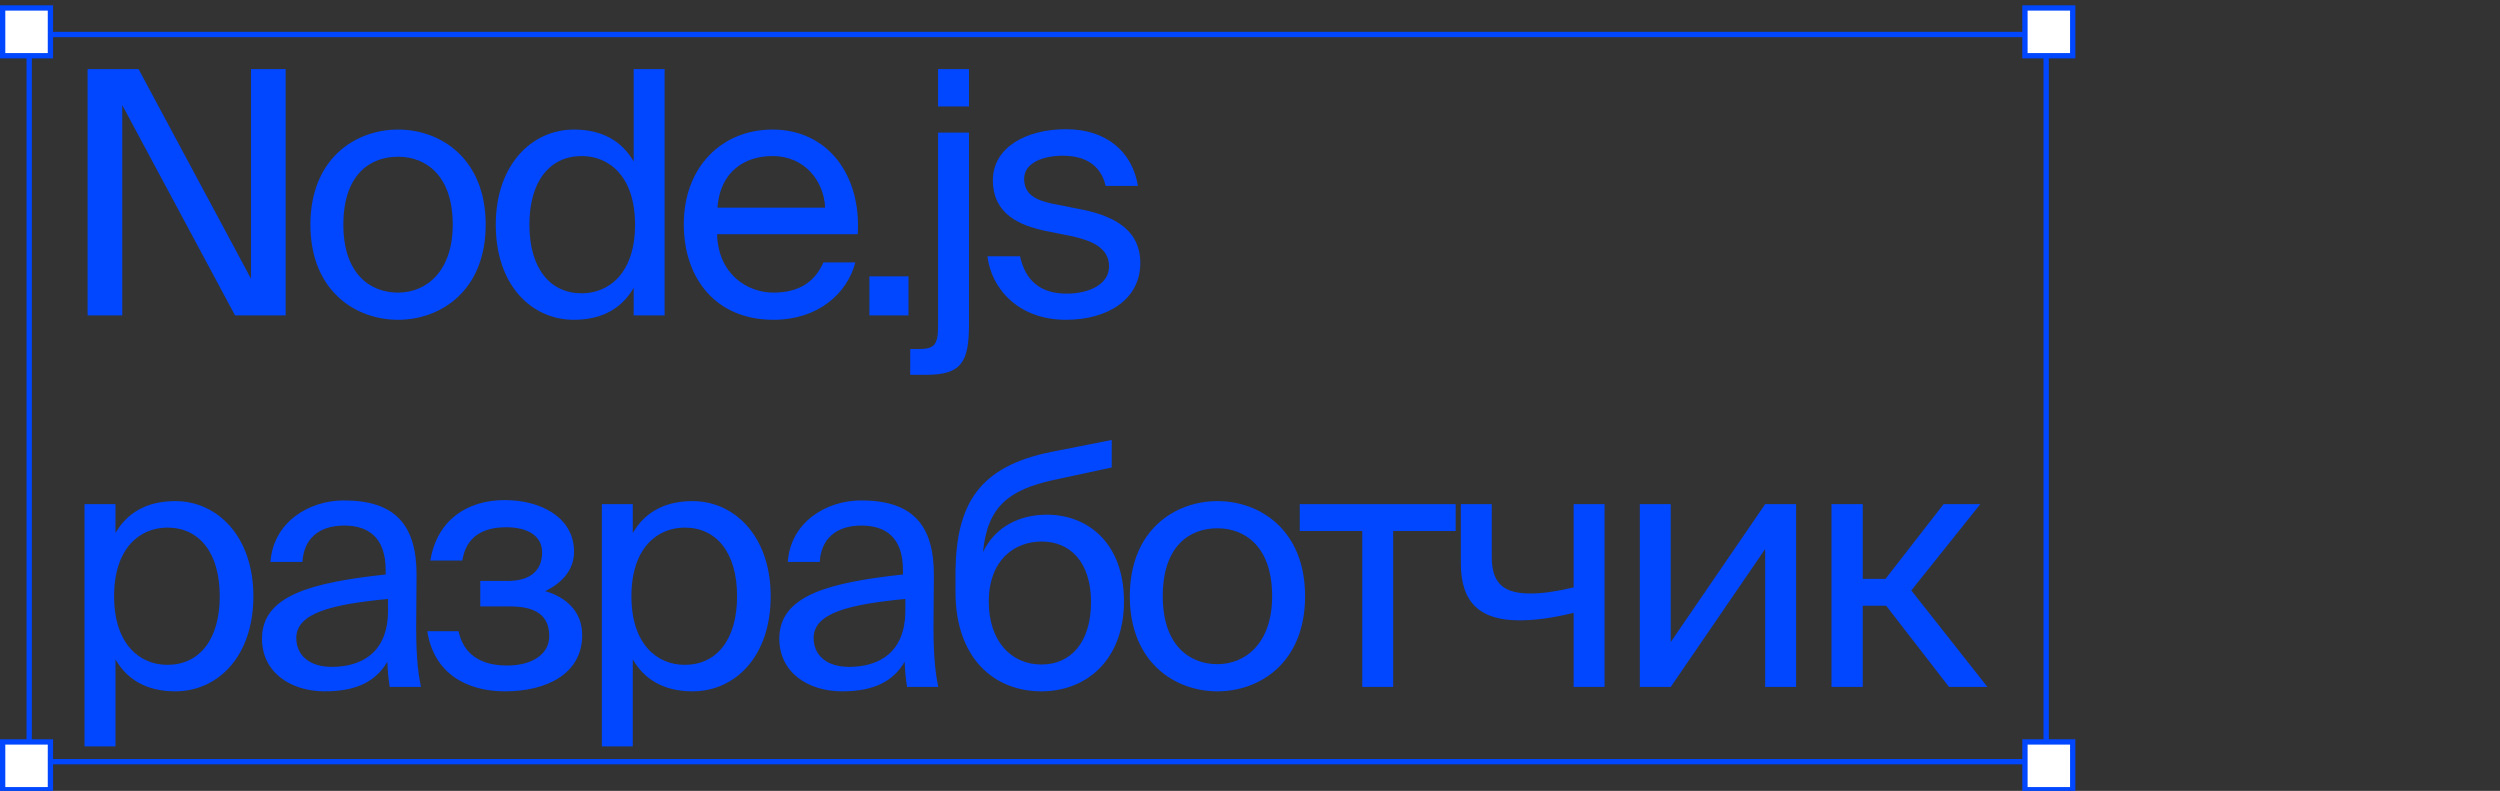
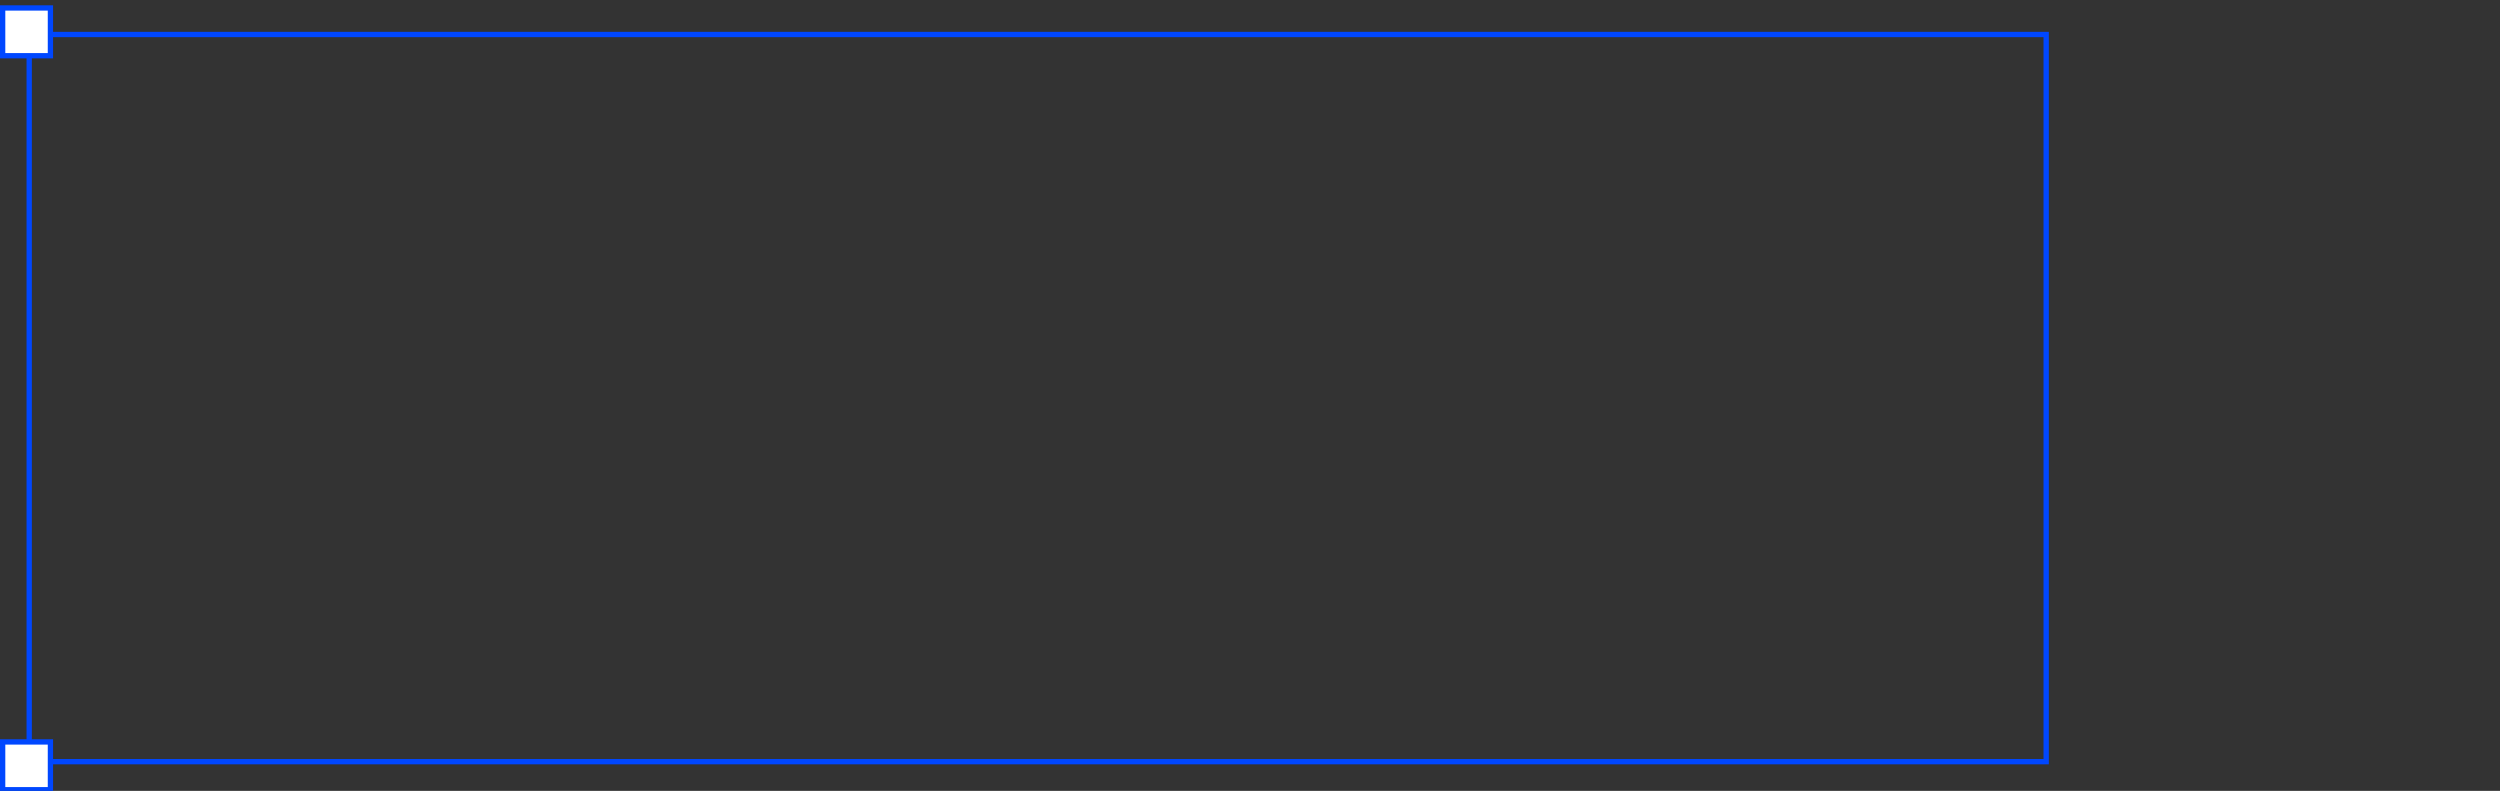
<svg xmlns="http://www.w3.org/2000/svg" width="471" height="149" viewBox="0 0 471 149" fill="none">
  <rect x="0" y="0" width="471" height="149" fill="#333333" stroke="none" />
  <g clip-path="url(#clip0_8_1468)">
-     <path d="M53.816 59.416V13.016H47.288V52.504L26.104 13.016H16.504V59.416H23.032V19.8L44.28 59.416H53.816ZM64.689 42.328C64.689 32.92 69.68 29.528 74.993 29.528C80.305 29.528 85.296 33.112 85.296 42.328C85.296 51.16 80.305 55.128 74.993 55.128C69.68 55.128 64.689 51.544 64.689 42.328ZM74.993 24.408C66.993 24.408 58.48 29.848 58.48 42.328C58.48 54.808 66.993 60.248 74.993 60.248C82.993 60.248 91.504 54.808 91.504 42.328C91.504 29.848 82.993 24.408 74.993 24.408ZM119.386 30.424C117.274 26.776 113.691 24.408 108.122 24.408C100.186 24.408 93.403 31.064 93.403 42.328C93.403 53.784 100.186 60.248 108.122 60.248C113.691 60.248 117.274 57.88 119.386 54.232V59.416H125.21V13.016H119.386V30.424ZM119.642 42.328C119.642 51.416 114.778 55.256 109.594 55.256C103.642 55.256 99.739 50.584 99.739 42.328C99.739 34.072 103.642 29.4 109.594 29.4C114.778 29.4 119.642 33.24 119.642 42.328ZM161.596 44.12C162.3 33.176 156.092 24.408 145.532 24.408C136.124 24.408 128.828 31.32 128.828 42.264C128.828 52.44 134.844 60.248 145.724 60.248C154.108 60.248 159.612 55.32 161.148 49.432H155.132C153.66 52.824 150.844 55.128 145.724 55.128C140.668 55.128 135.292 51.544 135.1 44.12H161.596ZM145.532 29.4C151.74 29.4 155.26 34.264 155.452 39.128H135.164C135.676 32.216 140.412 29.4 145.532 29.4ZM171.157 59.416V52.056H163.797V59.416H171.157ZM176.733 61.272C176.733 64.856 176.157 65.752 173.149 65.752H171.485V70.616H174.429C181.085 70.616 182.557 68.312 182.557 61.144V24.984H176.733V61.272ZM176.733 13.016V20.056H182.557V13.016H176.733ZM214.388 35.032C213.3 28.44 208.308 24.344 200.82 24.344C193.204 24.344 187.06 27.864 187.06 33.944C187.06 40.408 192.18 42.456 196.852 43.48L201.972 44.504C205.684 45.336 208.948 46.68 208.948 50.2C208.948 53.464 205.364 55.32 200.948 55.32C195.828 55.32 193.14 52.696 192.18 48.28H186.036C186.74 54.296 191.796 60.248 200.82 60.248C208.692 60.248 214.836 56.408 214.836 49.56C214.836 42.968 209.332 40.472 203.06 39.32L198.196 38.36C194.868 37.656 192.948 36.44 192.948 33.688C192.948 30.552 196.788 29.336 200.18 29.336C204.276 29.336 207.348 30.936 208.308 35.032H214.388ZM15.928 94.984V140.616H21.752V124.232C23.864 127.88 27.448 130.248 33.016 130.248C40.952 130.248 47.736 123.784 47.736 112.328C47.736 101.064 40.952 94.408 33.016 94.408C27.448 94.408 23.864 96.776 21.752 100.424V94.984H15.928ZM21.496 112.328C21.496 103.24 26.36 99.4 31.544 99.4C37.496 99.4 41.4 104.072 41.4 112.328C41.4 120.584 37.496 125.256 31.544 125.256C26.36 125.256 21.496 121.416 21.496 112.328ZM73.104 115.016C73.104 123.144 67.92 125.64 62.48 125.64C58.32 125.64 55.824 123.464 55.824 120.2C55.824 115.464 62.544 113.864 73.104 112.84V115.016ZM61.2 130.248C67.344 130.248 70.864 128.264 72.976 124.68C73.04 126.728 73.232 128.136 73.424 129.416H79.312C78.608 126.152 78.352 122.248 78.416 116.424L78.48 108.488C78.544 98.76 74.32 94.28 64.784 94.28C58.128 94.28 51.472 98.44 50.96 105.864H56.976C57.232 101.576 59.984 99.016 64.848 99.016C69.2 99.016 72.656 101.064 72.656 107.4V108.232C58.576 109.768 49.36 112.2 49.36 120.328C49.36 126.664 54.736 130.248 61.2 130.248ZM102.71 111.368C105.782 109.896 108.15 107.464 108.15 103.944C108.15 97.48 101.878 94.216 95.094 94.216C87.862 94.216 82.294 98.12 81.078 105.608H87.094C87.862 100.936 91.126 99.336 95.414 99.336C99.19 99.336 102.134 100.808 102.134 104.072C102.134 107.656 99.702 109.448 95.67 109.448H90.486V114.248H95.99C100.854 114.248 103.478 115.848 103.478 119.88C103.478 123.144 100.406 125.384 95.542 125.384C90.614 125.384 87.35 123.336 86.39 118.92H80.502C81.718 126.792 87.798 130.248 95.158 130.248C102.838 130.248 109.686 127.048 109.686 119.624C109.686 115.016 106.358 112.392 102.71 111.368ZM113.391 94.984V140.616H119.215V124.232C121.327 127.88 124.911 130.248 130.479 130.248C138.415 130.248 145.199 123.784 145.199 112.328C145.199 101.064 138.415 94.408 130.479 94.408C124.911 94.408 121.327 96.776 119.215 100.424V94.984H113.391ZM118.959 112.328C118.959 103.24 123.823 99.4 129.007 99.4C134.959 99.4 138.863 104.072 138.863 112.328C138.863 120.584 134.959 125.256 129.007 125.256C123.823 125.256 118.959 121.416 118.959 112.328ZM170.566 115.016C170.566 123.144 165.382 125.64 159.942 125.64C155.782 125.64 153.286 123.464 153.286 120.2C153.286 115.464 160.006 113.864 170.566 112.84V115.016ZM158.662 130.248C164.806 130.248 168.326 128.264 170.438 124.68C170.502 126.728 170.694 128.136 170.886 129.416H176.774C176.07 126.152 175.814 122.248 175.878 116.424L175.942 108.488C176.006 98.76 171.782 94.28 162.246 94.28C155.59 94.28 148.934 98.44 148.422 105.864H154.438C154.694 101.576 157.446 99.016 162.31 99.016C166.662 99.016 170.118 101.064 170.118 107.4V108.232C156.038 109.768 146.822 112.2 146.822 120.328C146.822 126.664 152.198 130.248 158.662 130.248ZM197.229 96.968C192.109 96.968 187.501 99.208 185.197 104.008C186.029 95.432 190.061 92.296 198.445 90.44L209.453 88.072V82.888L198.125 85.128C184.301 87.88 180.205 95.112 180.013 107.528V111.496C180.013 124.04 187.309 130.248 196.205 130.248C204.653 130.248 211.757 124.36 211.757 113.288C211.757 102.408 205.037 96.968 197.229 96.968ZM196.205 125.192C190.381 125.192 186.285 120.648 186.285 113.352C186.285 105.608 191.021 102.024 196.269 102.024C201.581 102.024 205.549 105.864 205.549 113.416C205.549 120.904 201.837 125.192 196.205 125.192ZM219.064 112.328C219.064 102.92 224.056 99.528 229.368 99.528C234.68 99.528 239.672 103.112 239.672 112.328C239.672 121.16 234.68 125.128 229.368 125.128C224.056 125.128 219.064 121.544 219.064 112.328ZM229.368 94.408C221.368 94.408 212.856 99.848 212.856 112.328C212.856 124.808 221.368 130.248 229.368 130.248C237.368 130.248 245.88 124.808 245.88 112.328C245.88 99.848 237.368 94.408 229.368 94.408ZM274.249 100.04V94.984H244.873V100.04H256.649V129.416H262.473V100.04H274.249ZM302.297 129.416V94.984H296.473V110.664C293.273 111.432 290.585 111.816 288.345 111.816C283.481 111.816 281.049 110.088 281.049 104.968V94.984H275.225V106.184C275.225 113.672 279.001 116.872 286.233 116.872C289.369 116.872 292.441 116.424 296.473 115.464V129.416H302.297ZM332.557 129.416H338.381V94.984H332.557L314.765 120.968V94.984H308.941V129.416H314.765L332.557 103.432V129.416ZM367.197 129.416H374.429L360.093 111.24L373.085 94.984H366.173L355.229 109.064H350.941V94.984H345.053V129.416H350.941V114.12H355.357L367.197 129.416Z" fill="#0047FF" />
    <rect x="5.5" y="6.5" width="380" height="137" stroke="#0047FF" />
-     <rect x="381.5" y="1.5" width="9" height="9" fill="white" stroke="#0047FF" />
-     <rect x="381.5" y="139.783" width="9" height="9" fill="white" stroke="#0047FF" />
    <rect x="0.5" y="1.5" width="9" height="9" fill="white" stroke="#0047FF" />
    <rect x="0.5" y="139.783" width="9" height="9" fill="white" stroke="#0047FF" />
  </g>
  <defs>
    <clipPath id="clip0_8_1468">
      <rect width="471" height="149" fill="white" />
    </clipPath>
  </defs>
</svg>